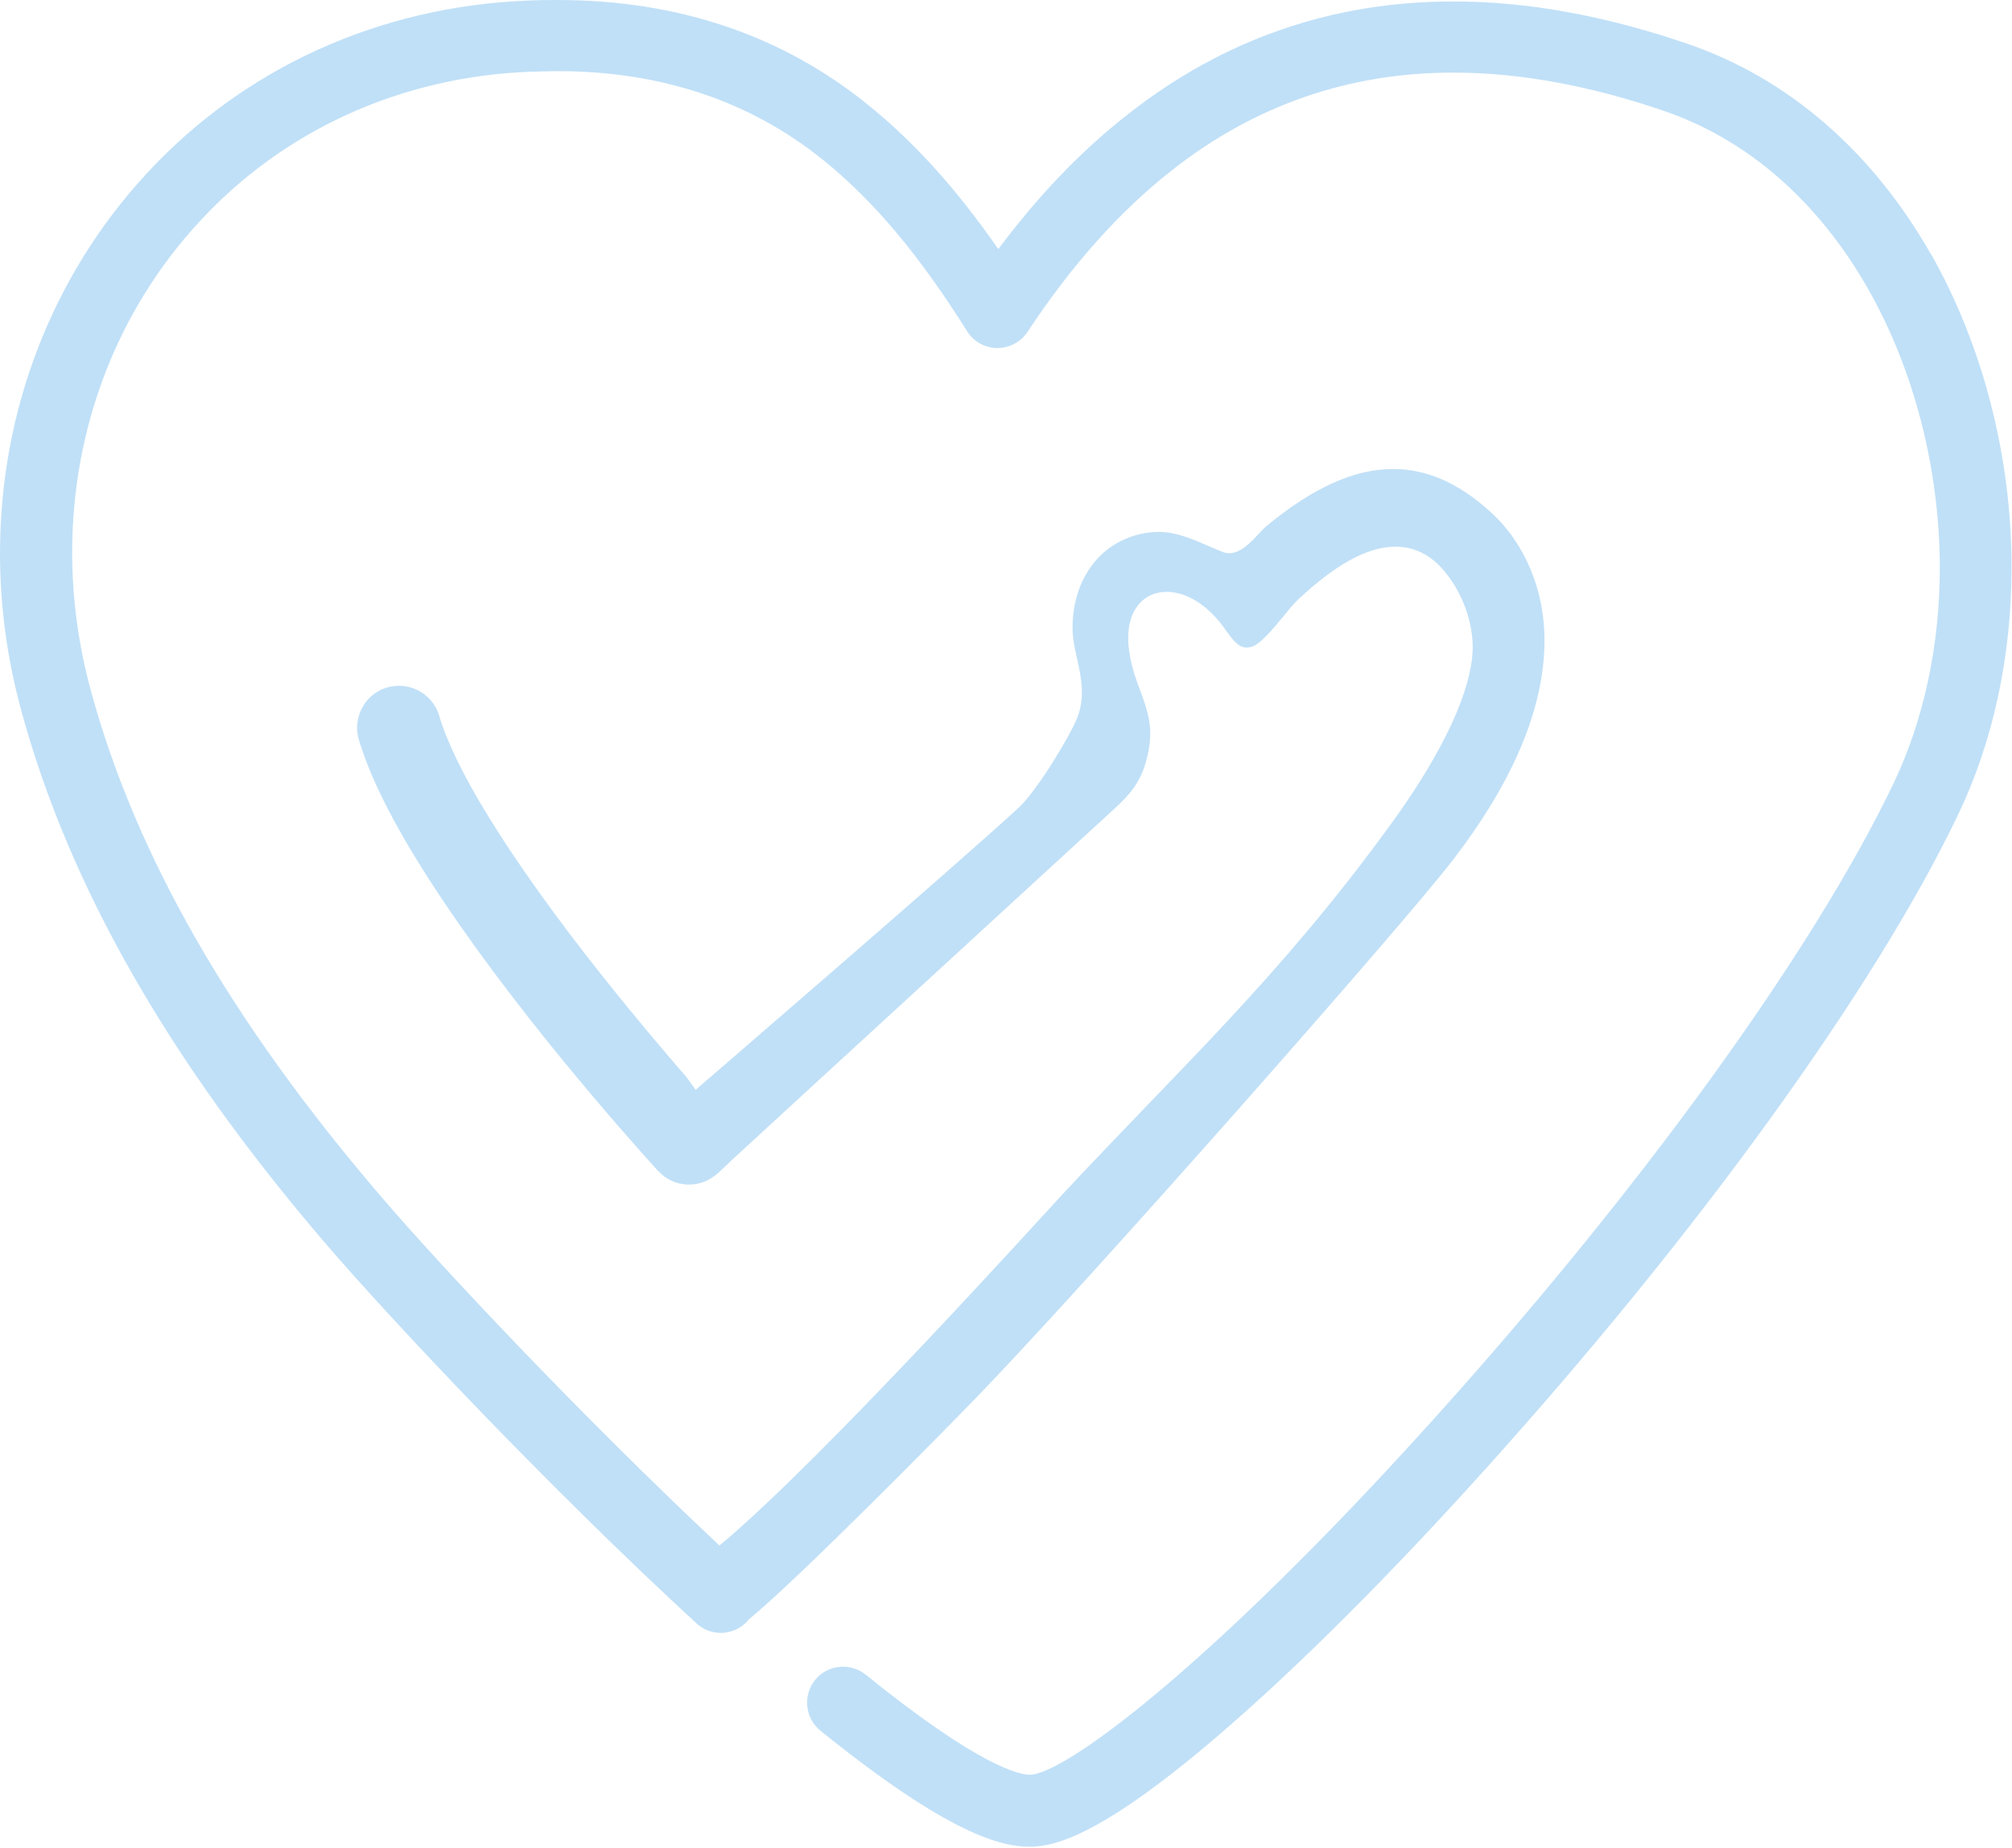
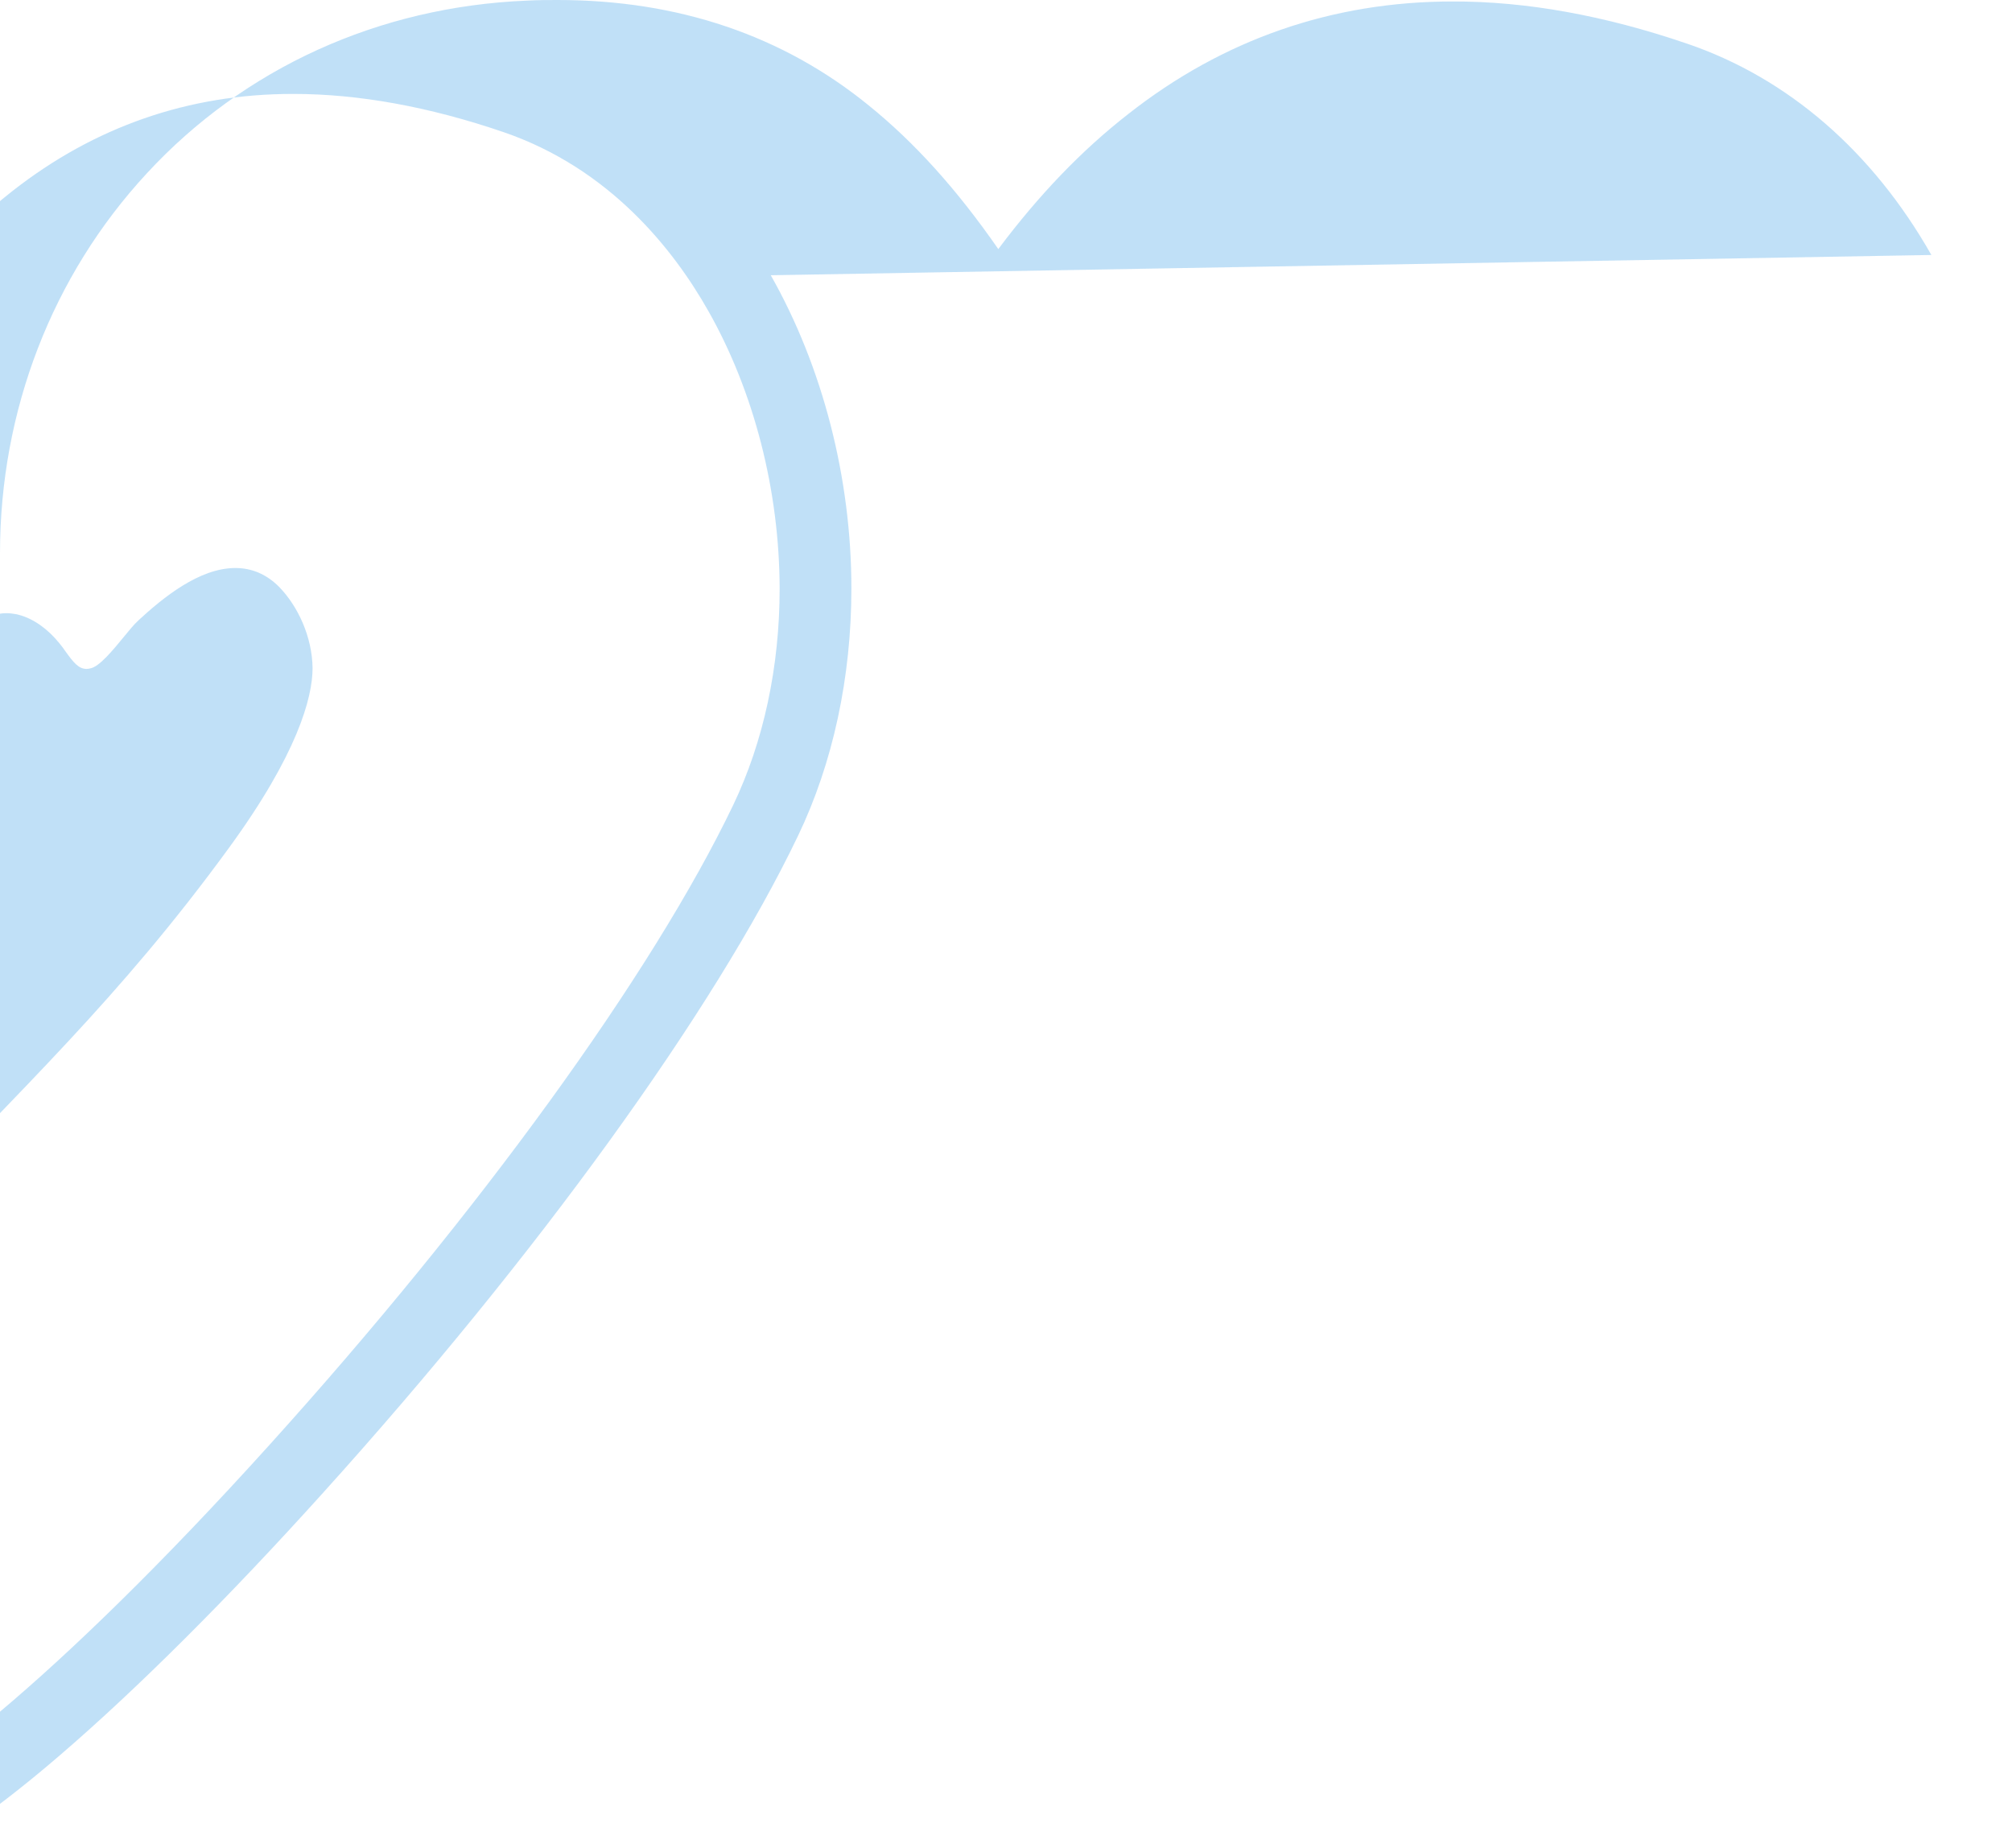
<svg xmlns="http://www.w3.org/2000/svg" id="_レイヤー_2" data-name="レイヤー 2" viewBox="0 0 95.33 87.54">
  <defs>
    <style>
      .cls-1 {
        fill: #83c3f0;
        opacity: .5;
        stroke-width: 0px;
      }
    </style>
  </defs>
  <g id="text">
-     <path class="cls-1" d="m91.51,12.08c-2.79-4.91-6.79-8.38-11.57-10.01-3.89-1.33-7.61-2.01-11.11-2-5.7,0-10.87,1.79-15.37,5.33-2.22,1.73-4.24,3.84-6.16,6.4-1.98-2.85-3.96-5.04-6.12-6.79C37.1,1.68,32.13,0,26.42,0c-.45,0-.93,0-1.47.03-7,.29-13.39,3.19-18,8.19C2.47,13.06,0,19.46,0,26.21c0,2.5.34,5.03,1.02,7.5,2.27,8.3,6.98,16.55,14.42,25.22,3.07,3.58,10.54,11.52,17.56,17.98.69.64,1.77.59,2.41-.1.02-.03.04-.06.06-.08,2.38-1.95,9.28-8.96,10.79-10.52,5.47-5.66,20.05-22.21,22.48-25.34,2.94-3.78,4.43-7.31,4.44-10.5.01-2.38-.91-4.61-2.54-6.1-1.51-1.38-3.03-2.05-4.64-2.05-1.83,0-3.79.88-5.99,2.7-.09.07-.21.2-.34.34-.42.45-.9.95-1.43.95-.1,0-.19-.02-.28-.05-.2-.08-.42-.17-.65-.27-.73-.32-1.56-.68-2.34-.69h-.05c-1.13,0-2.24.49-2.96,1.31-.74.82-1.15,1.98-1.14,3.26,0,.5.11.97.22,1.47.19.88.39,1.79-.01,2.79-.38.93-1.92,3.45-2.74,4.21-2.55,2.38-15.33,13.39-15.33,13.39l-.44-.61c-1.4-1.61-3.51-4.11-5.59-6.86-1.53-2.03-2.82-3.89-3.82-5.53-1.14-1.85-1.95-3.52-2.3-4.72-.25-.84-1.03-1.42-1.9-1.42-.19,0-.38.03-.57.08-.51.15-.93.49-1.18.96-.25.47-.31,1-.16,1.51.55,1.81,1.58,3.88,3.25,6.5,3.8,5.94,9.29,12.13,10.88,13.88.04.04.06.06.06.06,0,0,0,0,0,0,.36.39.85.62,1.38.64h.08c.5,0,.98-.19,1.35-.53l-.02.03c.09-.09.29-.28.76-.72,1.64-1.52,16.93-15.54,18.12-16.64.97-.89,1.35-1.56,1.57-2.76.2-1.12-.07-1.87-.39-2.74-.2-.53-.4-1.08-.51-1.73v-.05c-.03-.13-.05-.26-.06-.38-.09-1.1.24-1.71.53-2.02.32-.35.76-.54,1.27-.54.16,0,.32.02.48.05l.12.03c.68.18,1.36.66,1.91,1.34.11.13.21.27.3.4.37.51.61.82.99.82.06,0,.13-.01.2-.03.42-.09,1.06-.87,1.52-1.43.27-.33.52-.64.75-.85,1.15-1.06,2.87-2.47,4.58-2.47.79,0,1.49.3,2.09.91.88.91,1.55,2.35,1.57,3.83,0,1.4-.72,4.08-3.97,8.53-5.25,7.2-9.85,11.38-15.53,17.48-1.08,1.16-11.44,12.63-16.19,16.57-6.54-6.13-13.22-13.24-16.05-16.55-7.1-8.29-11.59-16.1-13.72-23.9-.6-2.18-.9-4.4-.9-6.6,0-5.9,2.14-11.47,6.04-15.68,3.99-4.33,9.54-6.85,15.63-7.09.45-.02.89-.02,1.33-.03,4.91,0,9.16,1.43,12.62,4.24,2.37,1.92,4.53,4.49,6.78,8.08.31.49.84.79,1.42.8.58,0,1.12-.28,1.44-.76,2.13-3.22,4.38-5.73,6.88-7.69,3.89-3.05,8.35-4.6,13.27-4.6h.05c3.1,0,6.44.61,9.95,1.81,5.02,1.72,8.05,5.55,9.7,8.47,2.17,3.83,3.37,8.51,3.38,13.16,0,3.7-.76,7.24-2.2,10.25-3.84,8.01-12.05,19.33-21.96,30.3-10.37,11.49-17.33,16.65-18.96,16.65-.45,0-2.33-.34-7.77-4.74-.73-.59-1.81-.48-2.4.25-.59.73-.48,1.81.25,2.4,6.1,4.93,8.58,5.5,9.92,5.5,1.21,0,3.46-.56,9.05-5.37,3.65-3.14,7.95-7.43,12.44-12.41,10.11-11.2,18.53-22.83,22.5-31.12,1.66-3.46,2.53-7.52,2.53-11.72,0-5.23-1.36-10.5-3.82-14.84Z" />
+     <path class="cls-1" d="m91.51,12.08c-2.79-4.91-6.79-8.38-11.57-10.01-3.89-1.33-7.61-2.01-11.11-2-5.7,0-10.87,1.79-15.37,5.33-2.22,1.73-4.24,3.84-6.16,6.4-1.98-2.85-3.96-5.04-6.12-6.79C37.1,1.68,32.13,0,26.42,0c-.45,0-.93,0-1.47.03-7,.29-13.39,3.19-18,8.19C2.47,13.06,0,19.46,0,26.21h-.05c-1.13,0-2.24.49-2.96,1.31-.74.82-1.15,1.98-1.14,3.26,0,.5.11.97.22,1.47.19.88.39,1.79-.01,2.79-.38.93-1.92,3.45-2.74,4.21-2.55,2.38-15.33,13.39-15.33,13.39l-.44-.61c-1.4-1.61-3.51-4.11-5.59-6.86-1.53-2.03-2.82-3.89-3.82-5.53-1.14-1.85-1.95-3.52-2.3-4.72-.25-.84-1.03-1.42-1.9-1.42-.19,0-.38.03-.57.08-.51.15-.93.49-1.18.96-.25.47-.31,1-.16,1.51.55,1.81,1.58,3.88,3.25,6.5,3.8,5.94,9.29,12.13,10.88,13.88.04.04.06.06.06.06,0,0,0,0,0,0,.36.39.85.62,1.38.64h.08c.5,0,.98-.19,1.35-.53l-.02.03c.09-.09.29-.28.76-.72,1.64-1.52,16.93-15.54,18.12-16.64.97-.89,1.35-1.56,1.57-2.76.2-1.12-.07-1.87-.39-2.74-.2-.53-.4-1.08-.51-1.73v-.05c-.03-.13-.05-.26-.06-.38-.09-1.1.24-1.71.53-2.02.32-.35.76-.54,1.27-.54.16,0,.32.02.48.05l.12.03c.68.18,1.36.66,1.91,1.34.11.13.21.27.3.4.37.51.61.82.99.82.06,0,.13-.01.2-.03.42-.09,1.06-.87,1.52-1.43.27-.33.52-.64.75-.85,1.15-1.06,2.87-2.47,4.58-2.47.79,0,1.49.3,2.09.91.88.91,1.55,2.35,1.57,3.83,0,1.4-.72,4.08-3.97,8.53-5.25,7.2-9.85,11.38-15.53,17.48-1.08,1.16-11.44,12.63-16.19,16.57-6.54-6.13-13.22-13.24-16.05-16.55-7.1-8.29-11.59-16.1-13.72-23.9-.6-2.18-.9-4.4-.9-6.6,0-5.9,2.14-11.47,6.04-15.68,3.99-4.33,9.54-6.85,15.63-7.09.45-.02.89-.02,1.33-.03,4.91,0,9.16,1.43,12.62,4.24,2.37,1.92,4.53,4.49,6.78,8.08.31.49.84.79,1.42.8.58,0,1.12-.28,1.44-.76,2.13-3.22,4.38-5.73,6.88-7.69,3.89-3.05,8.35-4.6,13.27-4.6h.05c3.1,0,6.44.61,9.95,1.81,5.02,1.72,8.05,5.55,9.7,8.47,2.17,3.83,3.37,8.51,3.38,13.16,0,3.7-.76,7.24-2.2,10.25-3.84,8.01-12.05,19.33-21.96,30.3-10.37,11.49-17.33,16.65-18.96,16.65-.45,0-2.33-.34-7.77-4.74-.73-.59-1.81-.48-2.4.25-.59.73-.48,1.81.25,2.4,6.1,4.93,8.58,5.5,9.92,5.5,1.21,0,3.46-.56,9.05-5.37,3.65-3.14,7.95-7.43,12.44-12.41,10.11-11.2,18.53-22.83,22.5-31.12,1.66-3.46,2.53-7.52,2.53-11.72,0-5.23-1.36-10.5-3.82-14.84Z" />
  </g>
</svg>